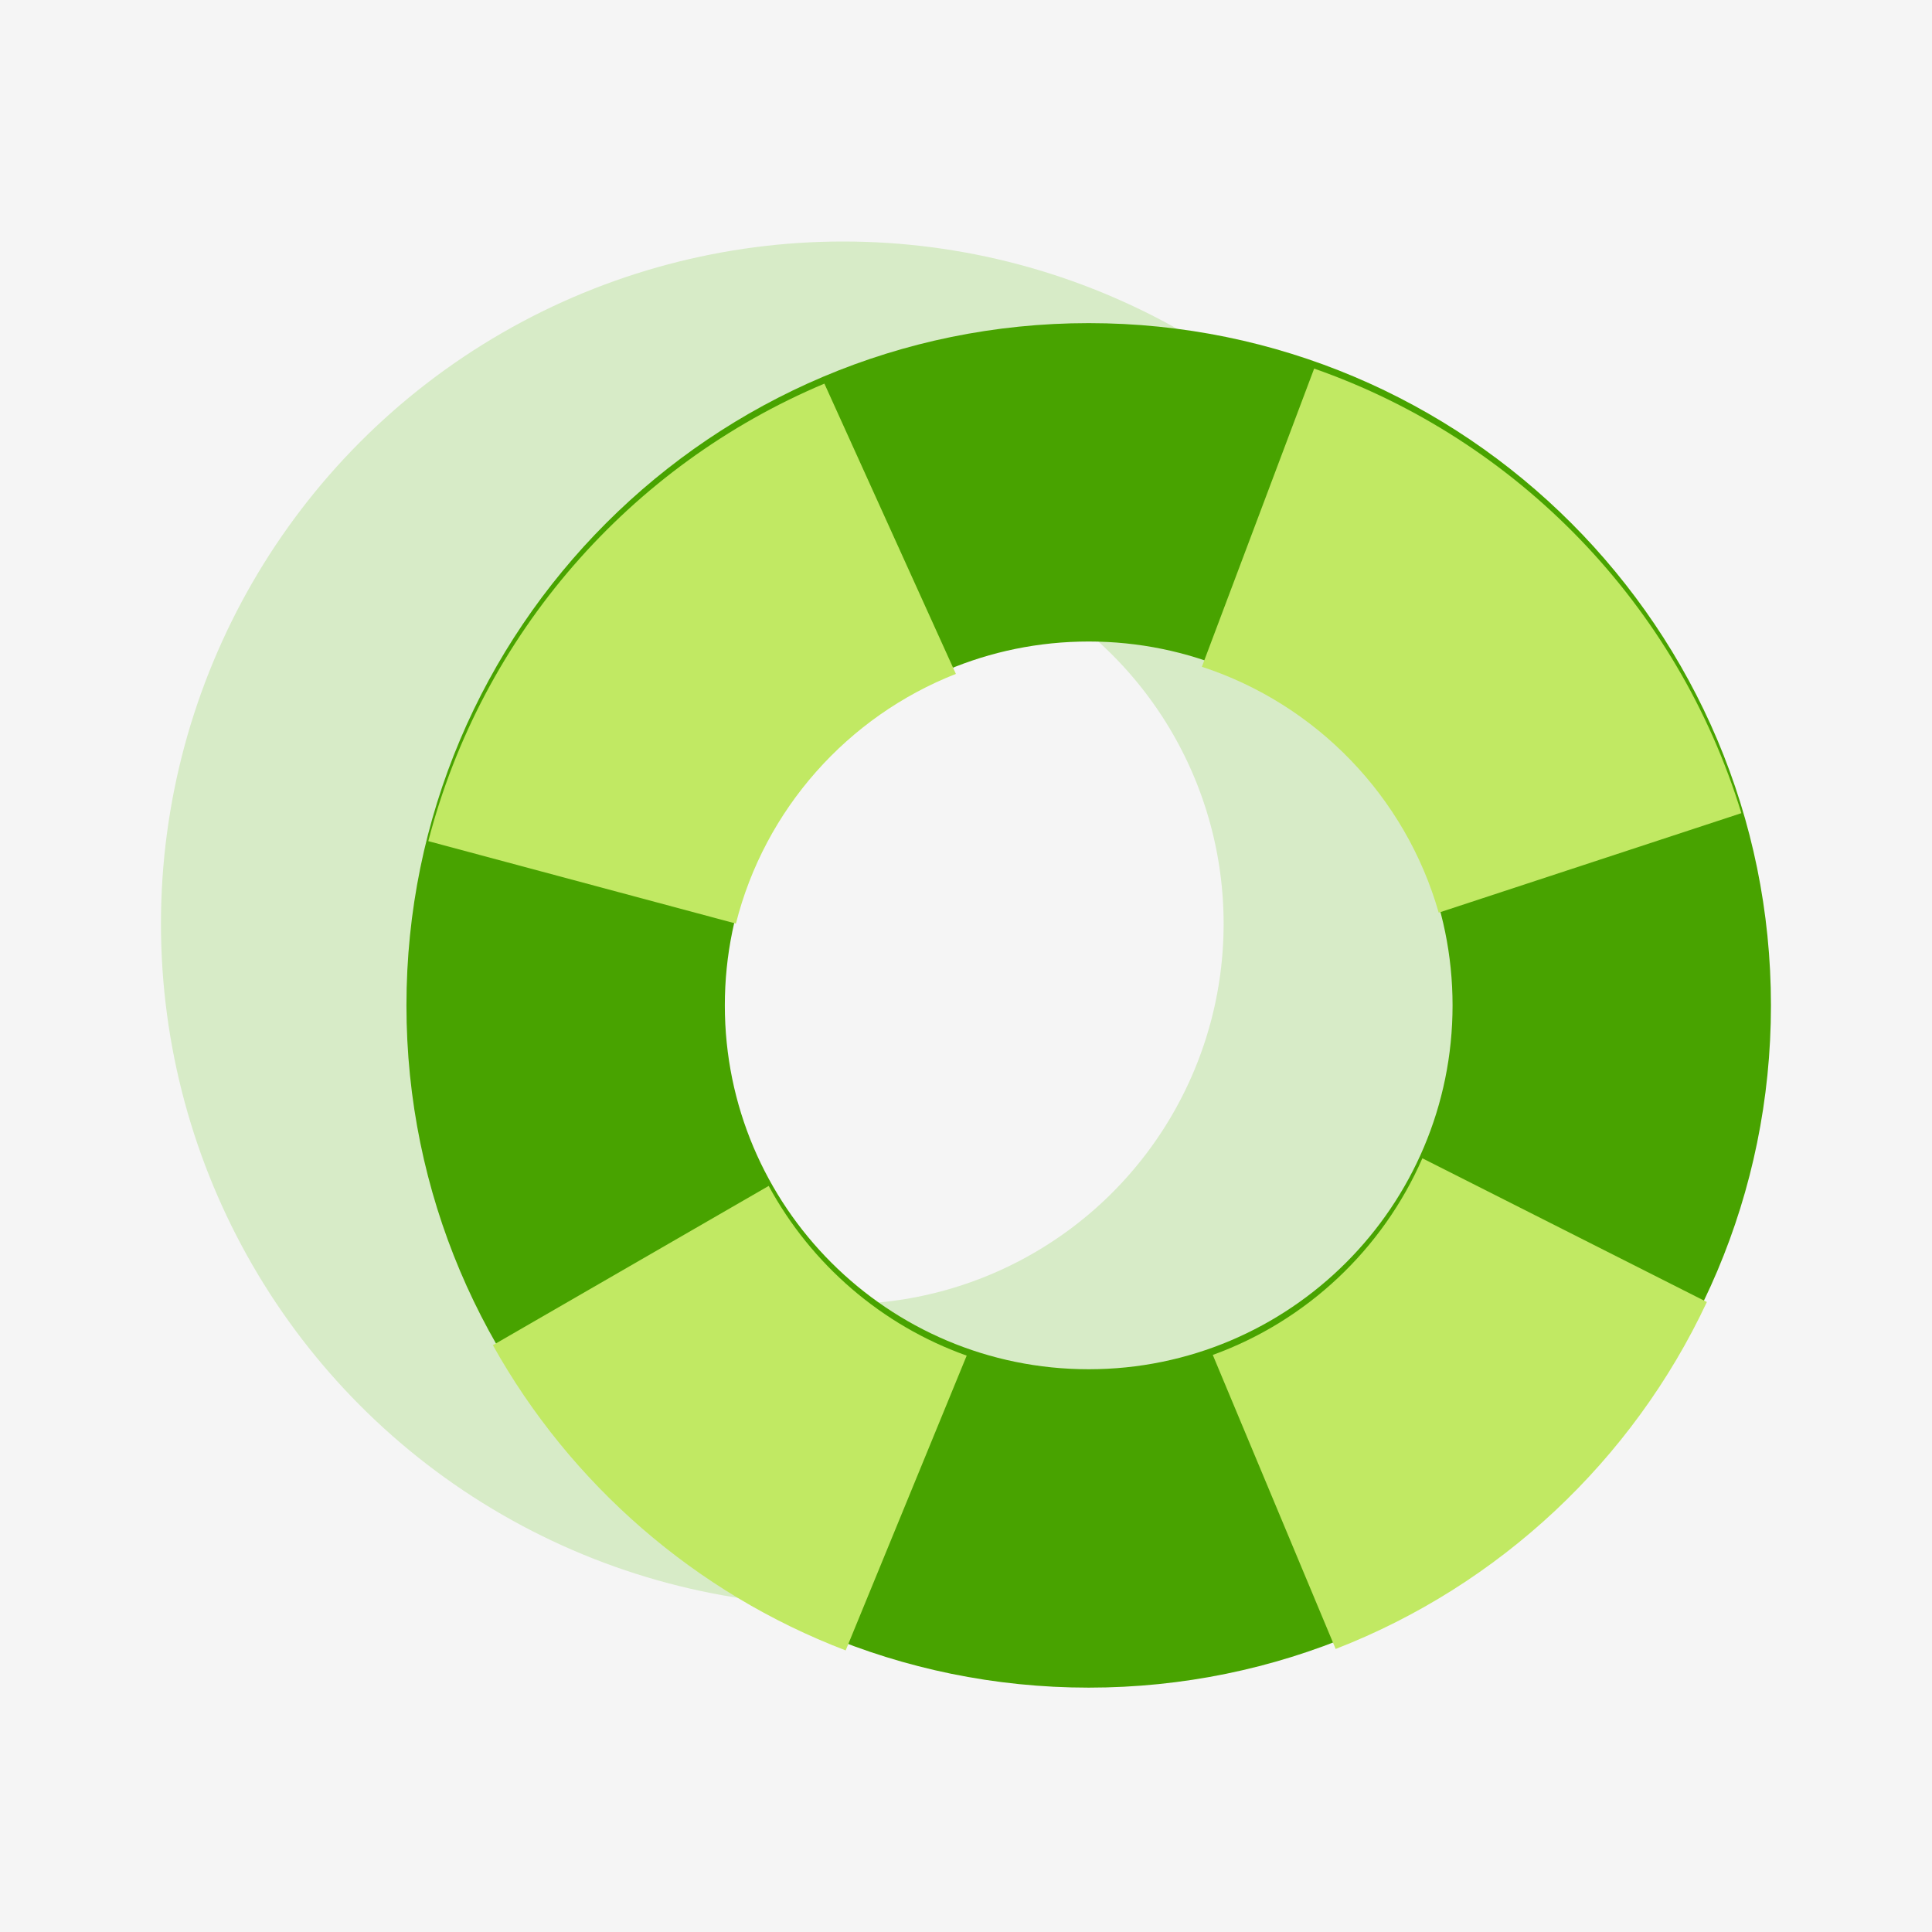
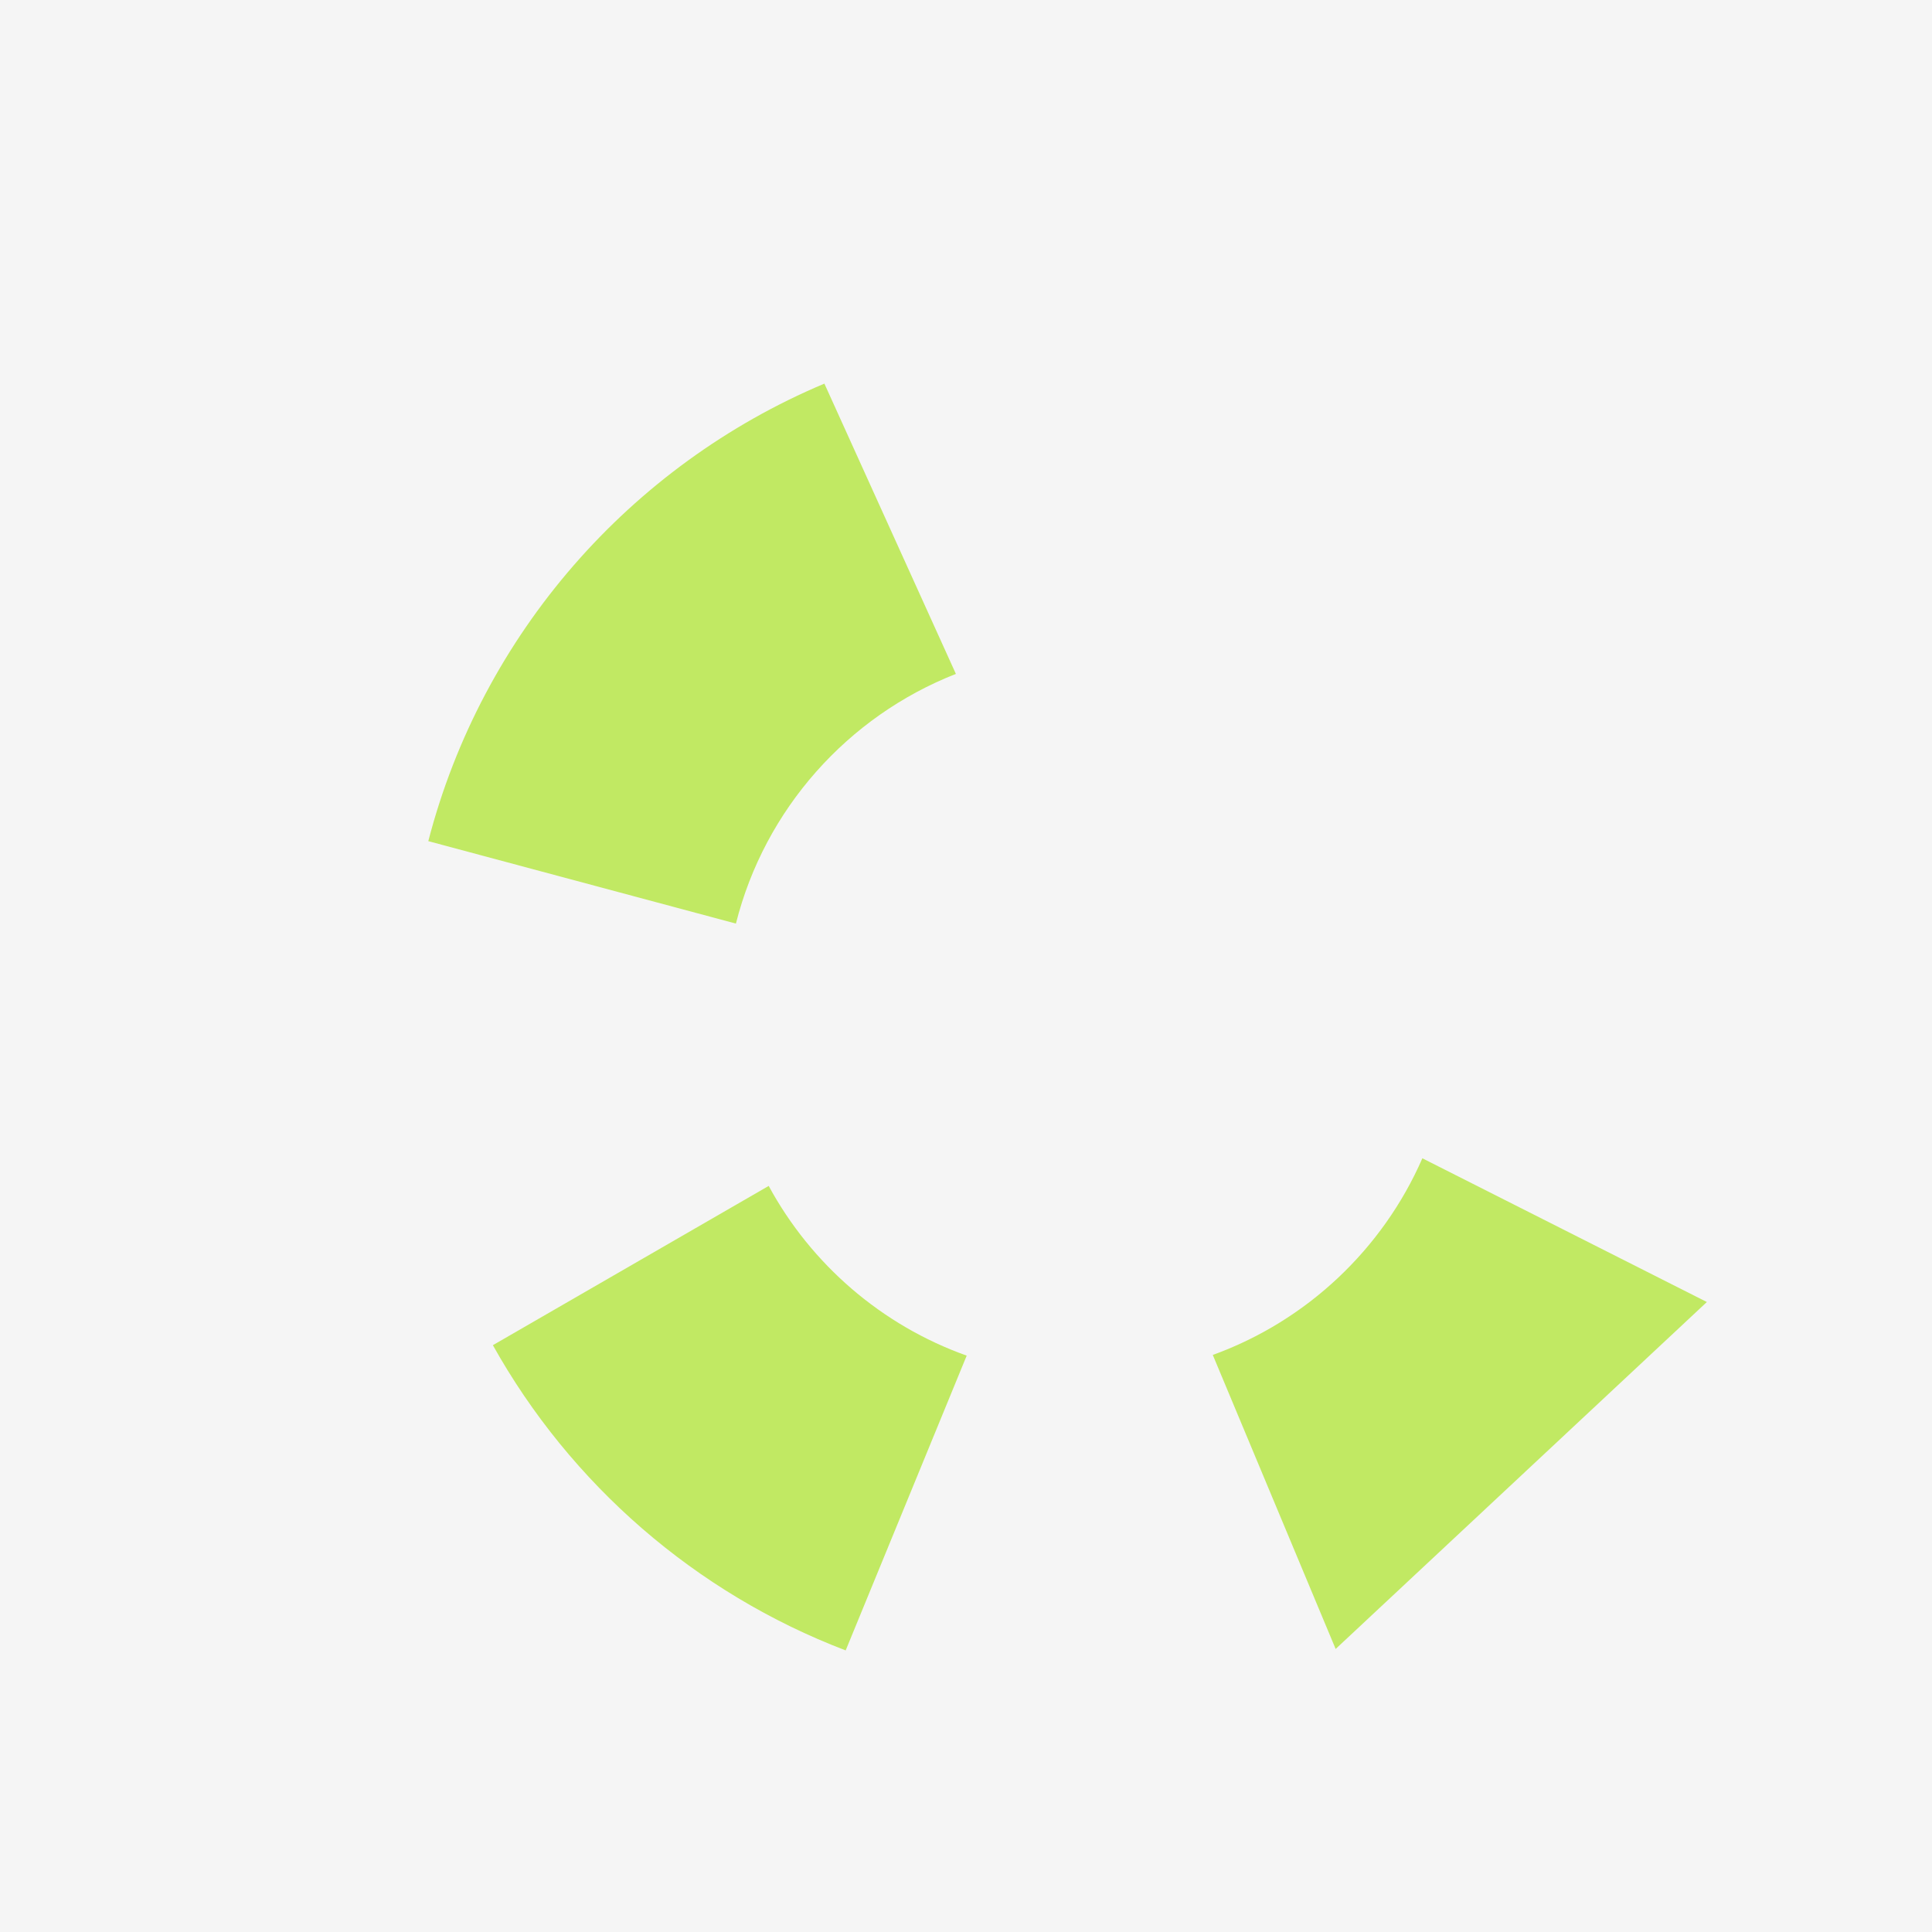
<svg xmlns="http://www.w3.org/2000/svg" width="64" height="64" viewBox="0 0 64 64" fill="none">
  <rect width="64" height="64" fill="#F5F5F5" />
-   <circle cx="27.933" cy="30.601" r="17.601" stroke="#D7EBC7" stroke-width="10" />
-   <path fill-rule="evenodd" clip-rule="evenodd" d="M36.065 45.358C42.722 45.358 48.118 39.962 48.118 33.305C48.118 26.648 42.722 21.251 36.065 21.251C29.408 21.251 24.011 26.648 24.011 33.305C24.011 39.962 29.408 45.358 36.065 45.358ZM36.065 55.905C48.547 55.905 58.665 45.786 58.665 33.305C58.665 20.823 48.547 10.704 36.065 10.704C23.583 10.704 13.464 20.823 13.464 33.305C13.464 45.786 23.583 55.905 36.065 55.905Z" fill="#48A300" />
  <path d="M14.188 27.864C15.964 21.007 20.879 15.413 27.309 12.708L31.665 22.324C28.08 23.731 25.332 26.807 24.378 30.595L14.188 27.864Z" fill="#C1E963" />
  <path d="M16.327 44.561C18.899 49.163 23.034 52.772 28.014 54.672L32.023 44.907C29.206 43.904 26.872 41.882 25.464 39.285L16.327 44.561Z" fill="#C1E963" />
-   <path d="M44.245 54.624L40.175 44.884C43.286 43.757 45.801 41.385 47.118 38.37L56.542 43.131C54.084 48.373 49.672 52.517 44.245 54.624Z" fill="#C1E963" />
-   <path d="M57.685 26.937C55.585 20.059 50.291 14.574 43.533 12.21L39.814 22.088C43.6 23.326 46.561 26.386 47.659 30.233L57.685 26.937Z" fill="#C1E963" />
+   <path d="M44.245 54.624L40.175 44.884C43.286 43.757 45.801 41.385 47.118 38.37L56.542 43.131Z" fill="#C1E963" />
</svg>